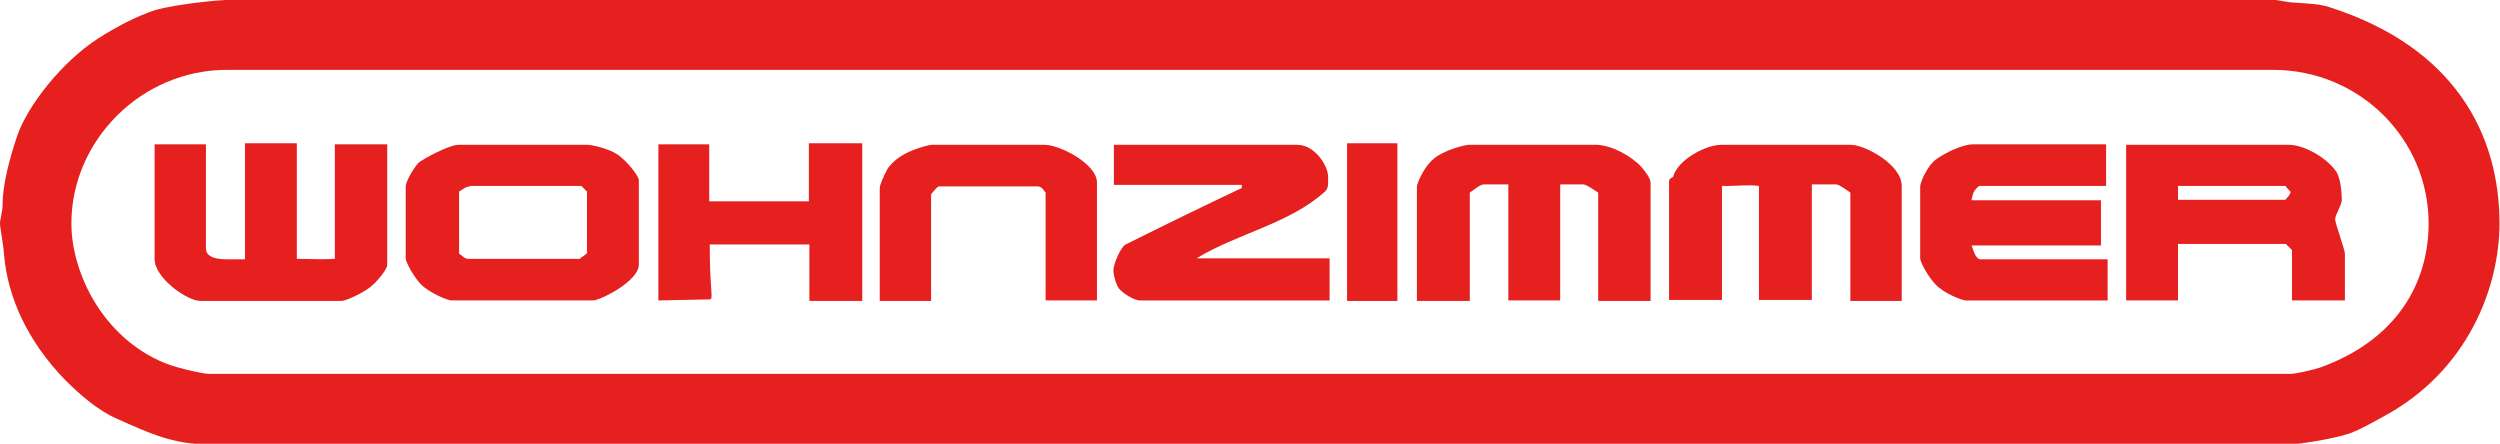
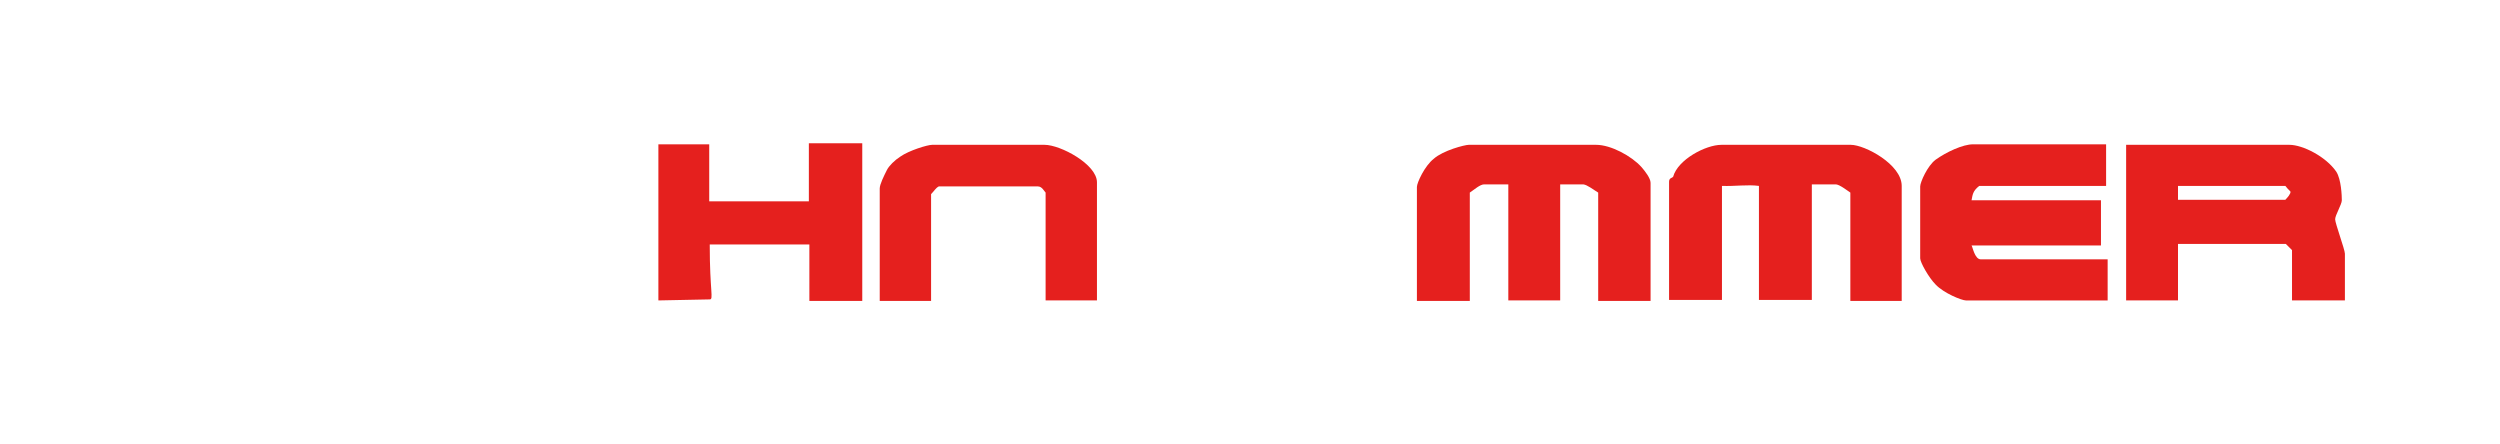
<svg xmlns="http://www.w3.org/2000/svg" version="1.1" id="Ebene_1" x="0px" y="0px" width="486.8px" height="86.4px" viewBox="0 0 486.8 86.4" style="enable-background:new 0 0 486.8 86.4;" xml:space="preserve">
  <style type="text/css">
	.Grün_x0020_bogenförmig{fill:url(#SVGID_1_);stroke:#e5201e;stroke-width:0.25;stroke-miterlimit:1;}
	.st0{fill-rule:evenodd;clip-rule:evenodd;fill:#e5201e;}
	.st1{fill:#e5201e;}
</style>
  <linearGradient id="SVGID_1_" gradientUnits="userSpaceOnUse" x1="-49.288" y1="257.83" x2="-48.581" y2="257.123">
    <stop offset="0" style="stop-color:#1DA238" />
    <stop offset="0.983" style="stop-color:#24391D" />
  </linearGradient>
-   <path class="st0" d="M43.9,0h399c0.8,0,2.6,0.5,3.9,0.5c2.3,0.2,4.7,0.2,6.8,0.9c24.4,7.8,33.1,24.8,33.1,42.1  c0,12.5-6.2,28.7-22.4,37.5c-2.2,1.2-4.6,2.6-6.8,3.4c-3.5,1.2-10.3,2.1-11.1,2.1H40.3c-6.4,0-11-2-17.6-5c-3.5-1.5-7.1-4.6-10-7.5  C5.3,66.4,1.5,57.8,0.8,49.7C0.7,47.8,0,44.4,0,43.5c0-0.8,0.5-2.3,0.5-3.6c0-4,1.4-9.1,2.8-13.3c2-6,8.8-14.6,15.8-19.1  c3.4-2.2,7.4-4.3,11-5.5C34.6,0.7,43.1,0,43.9,0 M44.2,13.6c-16.7,0-30.3,13.8-30.3,29.9c0,9.5,6,22.2,18.2,27.2  c2.7,1.1,7.7,2.1,8.5,2.1h405.5c0.8,0,4-0.7,5.6-1.2c15.3-5.5,21.2-16.8,21.2-28.1c0-16.4-13.4-29.9-30.3-29.9H44.2z" />
-   <path class="st1" d="M30.1,28.1h10v20.3c0,2.2,3.5,2.1,4.6,2.1c0.8,0,2.1,0,3,0V27.9h10.1v22.5c4.2,0.1,5.8,0.1,7.4,0V28.1h10.2  v23.5c0,0.8-1.9,3.2-3.3,4.3c-1.5,1.2-4.8,2.7-5.6,2.7H39c-2.5,0-8.9-4.4-8.9-8.2V28.1" />
  <path class="st1" d="M128.2,28.1h9.9v11.1h19.4V27.9h10.4v30.7h-10.3V47.6h-19.4c0,9.2,0.8,10.7,0,10.7l-10,0.2V28.1" />
-   <rect x="262.3" y="27.9" class="st1" width="9.8" height="30.7" />
  <path class="st1" d="M410.1,28.2v8h-24.7c-1.3,1-1.3,1.8-1.5,2.8h25.2v8.8h-25.2c0.2,0.2,0.6,2.7,1.8,2.7h24.7v8h-27.6  c-0.8,0-4.3-1.4-5.9-3.1c-1.3-1.3-3-4.3-3-5.1v-14c0-0.8,1.4-4,3-5.2c2.1-1.5,5.3-3,7.3-3H410.1" />
  <path class="st0" d="M414,28.2h31.8c2.6,0,7.1,2.3,9.1,5.2c1,1.5,1.1,4.8,1.1,5.6c0,0.8-1.3,2.9-1.3,3.7c0,0.8,1.9,5.9,1.9,6.7v9.1  h-10.3v-9.8c-0.3-0.3-0.9-0.9-1.2-1.2h-21v11H414V28.2 M424.1,36.2v2.7H445c0.4-0.4,1.1-1.2,1-1.6c-0.4-0.4-0.7-0.7-1-1.1H424.1z" />
-   <path class="st0" d="M89.2,28.2h25.2c0.8,0,4.2,0.7,6,2c1.8,1.3,4,4.1,4,4.9v16.4c0,3.3-7.6,7-8.9,7H87.9c-0.8,0-4.3-1.5-5.9-3.1  c-1.3-1.3-3-4.3-3-5.1v-14c0-0.8,1.2-3.1,2.4-4.5C82,31.1,87.5,28.2,89.2,28.2 M91.5,36.3c-0.8,0-1.4,0.6-2.1,1v12.1  c0.7,0.4,1,1,1.8,1h21.7c0.4-0.4,1-0.7,1.4-1.1V37.3l-1.1-1.1H91.5z" />
  <path class="st1" d="M181.5,28.2h21.9c3.1,0,10.2,3.8,10.2,7.3v23h-10V37.5c-0.3-0.3-0.7-1.2-1.5-1.2h-19.3  c-0.6,0.3-0.9,0.9-1.5,1.5v20.8h-10V36.7c0-0.8,0.8-2.4,1.4-3.6c0.4-0.8,1.5-1.9,2.6-2.6C177,29.3,180.6,28.2,181.5,28.2" />
-   <path class="st1" d="M216.9,28.2h35.7c3.5,0,6,4.2,6,6.1c0,0.8,0.2,2.2-0.5,2.9c-6.8,6.3-17.3,8.3-25.1,13.1h25.9v8.2h-37  c-0.8,0-3-1.1-4-2.3c-0.6-0.8-1.1-2.7-1.1-3.5c0-1.4,1.5-4.7,2.4-5.1c7.4-3.7,15.2-7.5,22.6-11V36h-24.9V28.2" />
  <path class="st1" d="M286,28.2h24.8c2.9,0,6.9,2.2,8.8,4.3c0.7,0.8,1.8,2.2,1.8,3.1v23h-10.2V37.5c-1-0.6-2.1-1.5-2.9-1.6h-4.5v22.6  h-10.1V35.9h-4.7c-0.8,0-1.9,1-2.8,1.6v21.1h-10.3V36.4c0-0.8,1.5-4.1,3.3-5.5C281,29.3,285.2,28.2,286,28.2" />
  <path class="st1" d="M335.2,28.2h25.2c2.7,0,9.9,3.8,9.9,8v22.4h-10V37.5c-0.9-0.6-2-1.5-2.8-1.6h-4.7v22.5h-10.3V36.2  c-2.2-0.3-4.7,0.1-7.2,0v22.2H325v-23c0-0.8,0.6-0.7,0.8-1C326.7,31.1,332.1,28.2,335.2,28.2" />
</svg>